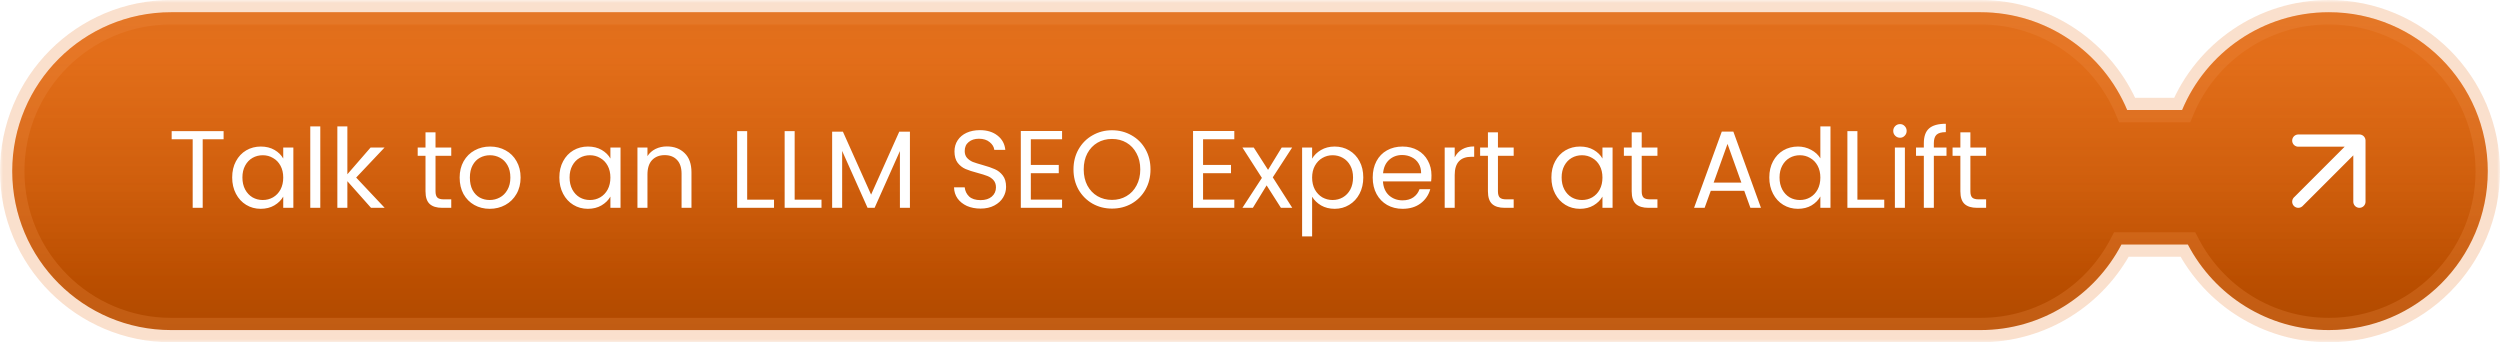
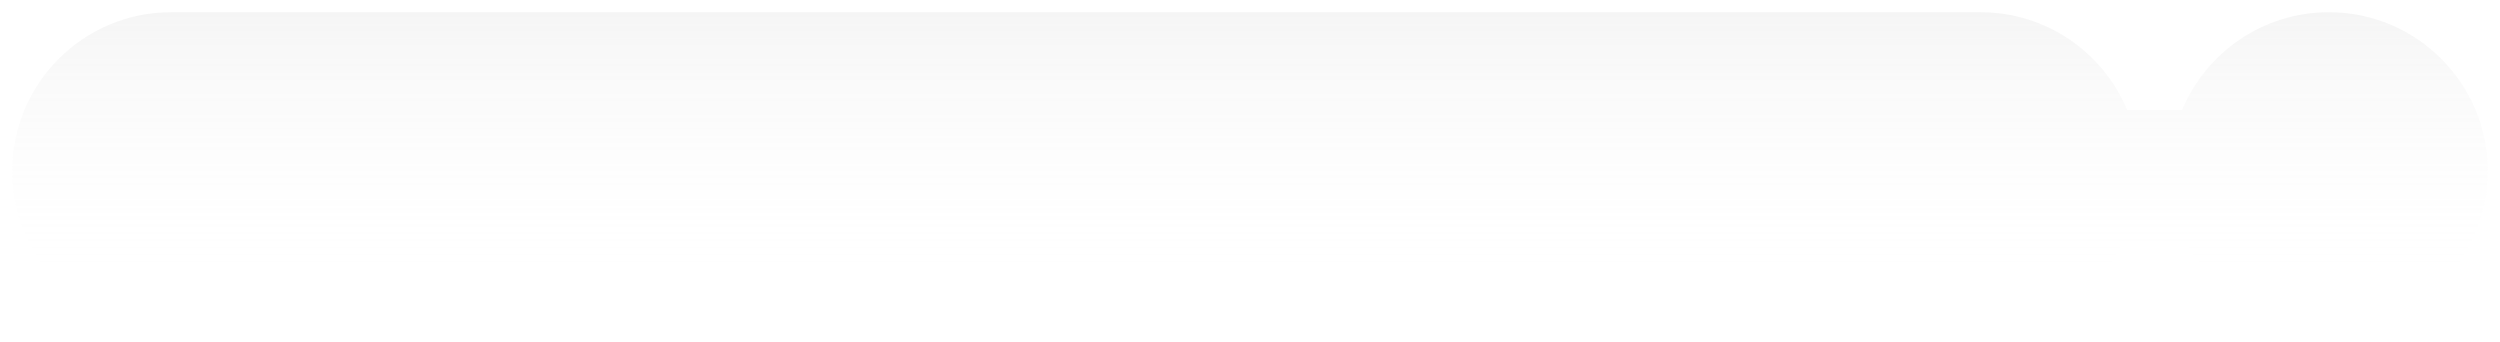
<svg xmlns="http://www.w3.org/2000/svg" width="409" height="56" viewBox="0 0 409 56" fill="none">
  <mask id="path-1-outside-1_1985_709" maskUnits="userSpaceOnUse" x="0" y="0" width="409" height="56" fill="black">
    <rect fill="white" width="409" height="56" />
-     <path d="M324 2C334.816 2 344.087 8.604 348.006 18H356.994C360.913 8.604 370.184 2 381 2C395.359 2 407 13.641 407 28C407 42.359 395.359 54 381 54C370.969 54 362.267 48.319 357.931 40H347.069C342.733 48.319 334.031 54 324 54H28C13.641 54 2 42.359 2 28C2 13.641 13.641 2 28 2H324Z" />
  </mask>
-   <path d="M324 2C334.816 2 344.087 8.604 348.006 18H356.994C360.913 8.604 370.184 2 381 2C395.359 2 407 13.641 407 28C407 42.359 395.359 54 381 54C370.969 54 362.267 48.319 357.931 40H347.069C342.733 48.319 334.031 54 324 54H28C13.641 54 2 42.359 2 28C2 13.641 13.641 2 28 2H324Z" fill="url(#paint0_linear_1985_709)" />
  <path d="M324 2C334.816 2 344.087 8.604 348.006 18H356.994C360.913 8.604 370.184 2 381 2C395.359 2 407 13.641 407 28C407 42.359 395.359 54 381 54C370.969 54 362.267 48.319 357.931 40H347.069C342.733 48.319 334.031 54 324 54H28C13.641 54 2 42.359 2 28C2 13.641 13.641 2 28 2H324Z" fill="url(#paint1_linear_1985_709)" fill-opacity="0.15" />
-   <path d="M348.006 18L346.16 18.77L346.673 20H348.006V18ZM356.994 18V20H358.327L358.84 18.77L356.994 18ZM357.931 40L359.704 39.076L359.144 38H357.931V40ZM347.069 40V38H345.856L345.296 39.076L347.069 40ZM324 2V4C333.98 4 342.541 10.093 346.16 18.77L348.006 18L349.852 17.23C345.634 7.116 335.651 0 324 0V2ZM348.006 18V20H356.994V18V16H348.006V18ZM356.994 18L358.84 18.77C362.459 10.093 371.02 4 381 4V2V0C369.349 0 359.366 7.116 355.148 17.23L356.994 18ZM381 2V4C394.255 4 405 14.745 405 28H407H409C409 12.536 396.464 0 381 0V2ZM407 28H405C405 41.255 394.255 52 381 52V54V56C396.464 56 409 43.464 409 28H407ZM381 54V52C371.744 52 363.71 46.76 359.704 39.076L357.931 40L356.157 40.924C360.824 49.878 370.195 56 381 56V54ZM357.931 40V38H347.069V40V42H357.931V40ZM347.069 40L345.296 39.076C341.29 46.76 333.256 52 324 52V54V56C334.805 56 344.176 49.878 348.843 40.924L347.069 40ZM324 54V52H28V54V56H324V54ZM28 54V52C14.745 52 4 41.255 4 28H2H0C0 43.464 12.536 56 28 56V54ZM2 28H4C4 14.745 14.745 4 28 4V2V0C12.536 0 0 12.536 0 28H2ZM28 2V4H324V2V0H28V2Z" fill="#EE8D47" fill-opacity="0.27" mask="url(#path-1-outside-1_1985_709)" />
  <g filter="url(#filter0_d_1985_709)">
-     <path d="M36.581 21.454V22.786H33.161V34H31.523V22.786H28.085V21.454H36.581ZM37.985 29.032C37.985 28.024 38.189 27.142 38.597 26.386C39.005 25.618 39.563 25.024 40.271 24.604C40.991 24.184 41.789 23.974 42.665 23.974C43.529 23.974 44.279 24.16 44.915 24.532C45.551 24.904 46.025 25.372 46.337 25.936V24.136H47.993V34H46.337V32.164C46.013 32.74 45.527 33.22 44.879 33.604C44.243 33.976 43.499 34.162 42.647 34.162C41.771 34.162 40.979 33.946 40.271 33.514C39.563 33.082 39.005 32.476 38.597 31.696C38.189 30.916 37.985 30.028 37.985 29.032ZM46.337 29.05C46.337 28.306 46.187 27.658 45.887 27.106C45.587 26.554 45.179 26.134 44.663 25.846C44.159 25.546 43.601 25.396 42.989 25.396C42.377 25.396 41.819 25.54 41.315 25.828C40.811 26.116 40.409 26.536 40.109 27.088C39.809 27.64 39.659 28.288 39.659 29.032C39.659 29.788 39.809 30.448 40.109 31.012C40.409 31.564 40.811 31.99 41.315 32.29C41.819 32.578 42.377 32.722 42.989 32.722C43.601 32.722 44.159 32.578 44.663 32.29C45.179 31.99 45.587 31.564 45.887 31.012C46.187 30.448 46.337 29.794 46.337 29.05ZM52.399 20.68V34H50.761V20.68H52.399ZM60.699 34L56.829 29.644V34H55.191V20.68H56.829V28.51L60.627 24.136H62.913L58.269 29.05L62.931 34L60.699 34ZM71.251 25.486V31.3C71.251 31.78 71.353 32.122 71.557 32.326C71.761 32.518 72.115 32.614 72.619 32.614H73.825V34H72.349C71.437 34 70.753 33.79 70.297 33.37C69.841 32.95 69.613 32.26 69.613 31.3V25.486H68.335V24.136H69.613V21.652H71.251V24.136H73.825V25.486H71.251ZM80.112 34.162C79.188 34.162 78.348 33.952 77.592 33.532C76.848 33.112 76.26 32.518 75.828 31.75C75.408 30.97 75.198 30.07 75.198 29.05C75.198 28.042 75.414 27.154 75.846 26.386C76.29 25.606 76.89 25.012 77.646 24.604C78.402 24.184 79.248 23.974 80.184 23.974C81.12 23.974 81.966 24.184 82.722 24.604C83.478 25.012 84.072 25.6 84.504 26.368C84.948 27.136 85.17 28.03 85.17 29.05C85.17 30.07 84.942 30.97 84.486 31.75C84.042 32.518 83.436 33.112 82.668 33.532C81.9 33.952 81.048 34.162 80.112 34.162ZM80.112 32.722C80.7 32.722 81.252 32.584 81.768 32.308C82.284 32.032 82.698 31.618 83.01 31.066C83.334 30.514 83.496 29.842 83.496 29.05C83.496 28.258 83.34 27.586 83.028 27.034C82.716 26.482 82.308 26.074 81.804 25.81C81.3 25.534 80.754 25.396 80.166 25.396C79.566 25.396 79.014 25.534 78.51 25.81C78.018 26.074 77.622 26.482 77.322 27.034C77.022 27.586 76.872 28.258 76.872 29.05C76.872 29.854 77.016 30.532 77.304 31.084C77.604 31.636 78 32.05 78.492 32.326C78.984 32.59 79.524 32.722 80.112 32.722ZM91.51 29.032C91.51 28.024 91.714 27.142 92.122 26.386C92.53 25.618 93.088 25.024 93.796 24.604C94.516 24.184 95.314 23.974 96.19 23.974C97.054 23.974 97.804 24.16 98.44 24.532C99.076 24.904 99.55 25.372 99.862 25.936V24.136H101.518V34H99.862V32.164C99.538 32.74 99.052 33.22 98.404 33.604C97.768 33.976 97.024 34.162 96.172 34.162C95.296 34.162 94.504 33.946 93.796 33.514C93.088 33.082 92.53 32.476 92.122 31.696C91.714 30.916 91.51 30.028 91.51 29.032ZM99.862 29.05C99.862 28.306 99.712 27.658 99.412 27.106C99.112 26.554 98.704 26.134 98.188 25.846C97.684 25.546 97.126 25.396 96.514 25.396C95.902 25.396 95.344 25.54 94.84 25.828C94.336 26.116 93.934 26.536 93.634 27.088C93.334 27.64 93.184 28.288 93.184 29.032C93.184 29.788 93.334 30.448 93.634 31.012C93.934 31.564 94.336 31.99 94.84 32.29C95.344 32.578 95.902 32.722 96.514 32.722C97.126 32.722 97.684 32.578 98.188 32.29C98.704 31.99 99.112 31.564 99.412 31.012C99.712 30.448 99.862 29.794 99.862 29.05ZM109.092 23.956C110.292 23.956 111.264 24.322 112.008 25.054C112.752 25.774 113.124 26.818 113.124 28.186V34H111.504V28.42C111.504 27.436 111.258 26.686 110.766 26.17C110.274 25.642 109.602 25.378 108.75 25.378C107.886 25.378 107.196 25.648 106.68 26.188C106.176 26.728 105.924 27.514 105.924 28.546V34H104.286V24.136H105.924V25.54C106.248 25.036 106.686 24.646 107.238 24.37C107.802 24.094 108.42 23.956 109.092 23.956ZM122.237 32.668H126.629V34H120.599V21.454L122.237 21.454V32.668ZM130.006 32.668H134.398V34H128.368V21.454H130.006V32.668ZM148.864 21.544V34H147.226V24.712L143.086 34H141.934L137.776 24.694V34H136.138V21.544H137.902L142.51 31.84L147.118 21.544H148.864ZM160.419 34.126C159.591 34.126 158.847 33.982 158.187 33.694C157.539 33.394 157.029 32.986 156.657 32.47C156.285 31.942 156.093 31.336 156.081 30.652H157.827C157.887 31.24 158.127 31.738 158.547 32.146C158.979 32.542 159.603 32.74 160.419 32.74C161.199 32.74 161.811 32.548 162.255 32.164C162.711 31.768 162.939 31.264 162.939 30.652C162.939 30.172 162.807 29.782 162.543 29.482C162.279 29.182 161.949 28.954 161.553 28.798C161.157 28.642 160.623 28.474 159.951 28.294C159.123 28.078 158.457 27.862 157.953 27.646C157.461 27.43 157.035 27.094 156.675 26.638C156.327 26.17 156.153 25.546 156.153 24.766C156.153 24.082 156.327 23.476 156.675 22.948C157.023 22.42 157.509 22.012 158.133 21.724C158.769 21.436 159.495 21.292 160.311 21.292C161.487 21.292 162.447 21.586 163.191 22.174C163.947 22.762 164.373 23.542 164.469 24.514H162.669C162.609 24.034 162.357 23.614 161.913 23.254C161.469 22.882 160.881 22.696 160.149 22.696C159.465 22.696 158.907 22.876 158.475 23.236C158.043 23.584 157.827 24.076 157.827 24.712C157.827 25.168 157.953 25.54 158.205 25.828C158.469 26.116 158.787 26.338 159.159 26.494C159.543 26.638 160.077 26.806 160.761 26.998C161.589 27.226 162.255 27.454 162.759 27.682C163.263 27.898 163.695 28.24 164.055 28.708C164.415 29.164 164.595 29.788 164.595 30.58C164.595 31.192 164.433 31.768 164.109 32.308C163.785 32.848 163.305 33.286 162.669 33.622C162.033 33.958 161.283 34.126 160.419 34.126ZM168.643 22.786V26.98L173.215 26.98V28.33L168.643 28.33V32.65L173.755 32.65V34L167.005 34V21.436H173.755V22.786H168.643ZM181.922 34.126C180.758 34.126 179.696 33.856 178.736 33.316C177.776 32.764 177.014 32.002 176.45 31.03C175.898 30.046 175.622 28.942 175.622 27.718C175.622 26.494 175.898 25.396 176.45 24.424C177.014 23.44 177.776 22.678 178.736 22.138C179.696 21.586 180.758 21.31 181.922 21.31C183.098 21.31 184.166 21.586 185.126 22.138C186.086 22.678 186.842 23.434 187.394 24.406C187.946 25.378 188.222 26.482 188.222 27.718C188.222 28.954 187.946 30.058 187.394 31.03C186.842 32.002 186.086 32.764 185.126 33.316C184.166 33.856 183.098 34.126 181.922 34.126ZM181.922 32.704C182.798 32.704 183.584 32.5 184.28 32.092C184.988 31.684 185.54 31.102 185.936 30.346C186.344 29.59 186.548 28.714 186.548 27.718C186.548 26.71 186.344 25.834 185.936 25.09C185.54 24.334 184.994 23.752 184.298 23.344C183.602 22.936 182.81 22.732 181.922 22.732C181.034 22.732 180.242 22.936 179.546 23.344C178.85 23.752 178.298 24.334 177.89 25.09C177.494 25.834 177.296 26.71 177.296 27.718C177.296 28.714 177.494 29.59 177.89 30.346C178.298 31.102 178.85 31.684 179.546 32.092C180.254 32.5 181.046 32.704 181.922 32.704ZM196.821 22.786V26.98H201.393V28.33H196.821V32.65H201.933V34H195.183V21.436H201.933V22.786H196.821ZM209.559 34L207.219 30.328L204.969 34H203.259L206.445 29.104L203.259 24.136H205.113L207.453 27.79L209.685 24.136L211.395 24.136L208.227 29.014L211.413 34H209.559ZM214.663 25.954C214.987 25.39 215.467 24.922 216.103 24.55C216.751 24.166 217.501 23.974 218.353 23.974C219.229 23.974 220.021 24.184 220.729 24.604C221.449 25.024 222.013 25.618 222.421 26.386C222.829 27.142 223.033 28.024 223.033 29.032C223.033 30.028 222.829 30.916 222.421 31.696C222.013 32.476 221.449 33.082 220.729 33.514C220.021 33.946 219.229 34.162 218.353 34.162C217.513 34.162 216.769 33.976 216.121 33.604C215.485 33.22 214.999 32.746 214.663 32.182V38.68H213.025V24.136H214.663V25.954ZM221.359 29.032C221.359 28.288 221.209 27.64 220.909 27.088C220.609 26.536 220.201 26.116 219.685 25.828C219.181 25.54 218.623 25.396 218.011 25.396C217.411 25.396 216.853 25.546 216.337 25.846C215.833 26.134 215.425 26.56 215.113 27.124C214.813 27.676 214.663 28.318 214.663 29.05C214.663 29.794 214.813 30.448 215.113 31.012C215.425 31.564 215.833 31.99 216.337 32.29C216.853 32.578 217.411 32.722 218.011 32.722C218.623 32.722 219.181 32.578 219.685 32.29C220.201 31.99 220.609 31.564 220.909 31.012C221.209 30.448 221.359 29.788 221.359 29.032ZM234.189 28.69C234.189 29.002 234.171 29.332 234.135 29.68L226.251 29.68C226.311 30.652 226.641 31.414 227.241 31.966C227.853 32.506 228.591 32.776 229.455 32.776C230.163 32.776 230.751 32.614 231.219 32.29C231.699 31.954 232.035 31.51 232.227 30.958H233.991C233.727 31.906 233.199 32.68 232.407 33.28C231.615 33.868 230.631 34.162 229.455 34.162C228.519 34.162 227.679 33.952 226.935 33.532C226.203 33.112 225.627 32.518 225.207 31.75C224.787 30.97 224.577 30.07 224.577 29.05C224.577 28.03 224.781 27.136 225.189 26.368C225.597 25.6 226.167 25.012 226.899 24.604C227.643 24.184 228.495 23.974 229.455 23.974C230.391 23.974 231.219 24.178 231.939 24.586C232.659 24.994 233.211 25.558 233.595 26.278C233.991 26.986 234.189 27.79 234.189 28.69ZM232.497 28.348C232.497 27.724 232.359 27.19 232.083 26.746C231.807 26.29 231.429 25.948 230.949 25.72C230.481 25.48 229.959 25.36 229.383 25.36C228.555 25.36 227.847 25.624 227.259 26.152C226.683 26.68 226.353 27.412 226.269 28.348L232.497 28.348ZM237.989 25.738C238.277 25.174 238.685 24.736 239.213 24.424C239.753 24.112 240.407 23.956 241.175 23.956V25.648H240.743C238.907 25.648 237.989 26.644 237.989 28.636V34H236.351V24.136H237.989V25.738ZM245.064 25.486V31.3C245.064 31.78 245.166 32.122 245.37 32.326C245.574 32.518 245.928 32.614 246.432 32.614H247.638V34H246.162C245.25 34 244.566 33.79 244.11 33.37C243.654 32.95 243.426 32.26 243.426 31.3V25.486H242.148V24.136H243.426V21.652H245.064V24.136H247.638V25.486H245.064ZM253.809 29.032C253.809 28.024 254.013 27.142 254.421 26.386C254.829 25.618 255.387 25.024 256.095 24.604C256.815 24.184 257.613 23.974 258.489 23.974C259.353 23.974 260.103 24.16 260.739 24.532C261.375 24.904 261.849 25.372 262.161 25.936V24.136H263.817V34H262.161V32.164C261.837 32.74 261.351 33.22 260.703 33.604C260.067 33.976 259.323 34.162 258.471 34.162C257.595 34.162 256.803 33.946 256.095 33.514C255.387 33.082 254.829 32.476 254.421 31.696C254.013 30.916 253.809 30.028 253.809 29.032ZM262.161 29.05C262.161 28.306 262.011 27.658 261.711 27.106C261.411 26.554 261.003 26.134 260.487 25.846C259.983 25.546 259.425 25.396 258.813 25.396C258.201 25.396 257.643 25.54 257.139 25.828C256.635 26.116 256.233 26.536 255.933 27.088C255.633 27.64 255.483 28.288 255.483 29.032C255.483 29.788 255.633 30.448 255.933 31.012C256.233 31.564 256.635 31.99 257.139 32.29C257.643 32.578 258.201 32.722 258.813 32.722C259.425 32.722 259.983 32.578 260.487 32.29C261.003 31.99 261.411 31.564 261.711 31.012C262.011 30.448 262.161 29.794 262.161 29.05ZM268.583 25.486V31.3C268.583 31.78 268.685 32.122 268.889 32.326C269.093 32.518 269.447 32.614 269.951 32.614H271.157V34H269.681C268.769 34 268.085 33.79 267.629 33.37C267.173 32.95 266.945 32.26 266.945 31.3V25.486H265.667V24.136H266.945V21.652H268.583V24.136H271.157V25.486H268.583ZM285.357 31.21L279.885 31.21L278.877 34H277.149L281.685 21.526H283.575L288.093 34H286.365L285.357 31.21ZM284.889 29.878L282.621 23.542L280.353 29.878L284.889 29.878ZM289.458 29.032C289.458 28.024 289.662 27.142 290.07 26.386C290.478 25.618 291.036 25.024 291.744 24.604C292.464 24.184 293.268 23.974 294.156 23.974C294.924 23.974 295.638 24.154 296.298 24.514C296.958 24.862 297.462 25.324 297.81 25.9V20.68H299.466V34H297.81V32.146C297.486 32.734 297.006 33.22 296.37 33.604C295.734 33.976 294.99 34.162 294.138 34.162C293.262 34.162 292.464 33.946 291.744 33.514C291.036 33.082 290.478 32.476 290.07 31.696C289.662 30.916 289.458 30.028 289.458 29.032ZM297.81 29.05C297.81 28.306 297.66 27.658 297.36 27.106C297.06 26.554 296.652 26.134 296.136 25.846C295.632 25.546 295.074 25.396 294.462 25.396C293.85 25.396 293.292 25.54 292.788 25.828C292.284 26.116 291.882 26.536 291.582 27.088C291.282 27.64 291.132 28.288 291.132 29.032C291.132 29.788 291.282 30.448 291.582 31.012C291.882 31.564 292.284 31.99 292.788 32.29C293.292 32.578 293.85 32.722 294.462 32.722C295.074 32.722 295.632 32.578 296.136 32.29C296.652 31.99 297.06 31.564 297.36 31.012C297.66 30.448 297.81 29.794 297.81 29.05ZM303.872 32.668H308.264V34H302.234V21.454H303.872V32.668ZM310.849 22.534C310.537 22.534 310.273 22.426 310.057 22.21C309.841 21.994 309.733 21.73 309.733 21.418C309.733 21.106 309.841 20.842 310.057 20.626C310.273 20.41 310.537 20.302 310.849 20.302C311.149 20.302 311.401 20.41 311.605 20.626C311.821 20.842 311.929 21.106 311.929 21.418C311.929 21.73 311.821 21.994 311.605 22.21C311.401 22.426 311.149 22.534 310.849 22.534ZM311.641 24.136V34H310.003V24.136H311.641ZM318.447 25.486H316.377V34H314.739V25.486H313.461V24.136H314.739V23.434C314.739 22.33 315.021 21.526 315.585 21.022C316.161 20.506 317.079 20.248 318.339 20.248V21.616C317.619 21.616 317.109 21.76 316.809 22.048C316.521 22.324 316.377 22.786 316.377 23.434V24.136H318.447V25.486ZM322.355 25.486V31.3C322.355 31.78 322.457 32.122 322.661 32.326C322.865 32.518 323.219 32.614 323.723 32.614H324.929V34L323.453 34C322.541 34 321.857 33.79 321.401 33.37C320.945 32.95 320.717 32.26 320.717 31.3V25.486L319.439 25.486V24.136L320.717 24.136V21.652H322.355V24.136H324.929V25.486H322.355Z" fill="white" />
-   </g>
-   <path d="M376 33L386 23M386 23V33M386 23H376" stroke="white" stroke-width="2" stroke-linecap="round" stroke-linejoin="round" />
+     </g>
  <defs>
    <filter id="filter0_d_1985_709" x="27.585" y="19.748" width="297.844" height="19.432" filterUnits="userSpaceOnUse" color-interpolation-filters="sRGB">
      <feFlood flood-opacity="0" result="BackgroundImageFix" />
      <feColorMatrix in="SourceAlpha" type="matrix" values="0 0 0 0 0 0 0 0 0 0 0 0 0 0 0 0 0 0 127 0" result="hardAlpha" />
      <feOffset />
      <feGaussianBlur stdDeviation="0.25" />
      <feComposite in2="hardAlpha" operator="out" />
      <feColorMatrix type="matrix" values="0 0 0 0 1 0 0 0 0 1 0 0 0 0 1 0 0 0 1 0" />
      <feBlend mode="normal" in2="BackgroundImageFix" result="effect1_dropShadow_1985_709" />
      <feBlend mode="normal" in="SourceGraphic" in2="effect1_dropShadow_1985_709" result="shape" />
    </filter>
    <linearGradient id="paint0_linear_1985_709" x1="247" y1="8.5" x2="247" y2="93.5" gradientUnits="userSpaceOnUse">
      <stop stop-color="#E76100" />
      <stop offset="1" stop-color="#813600" />
    </linearGradient>
    <linearGradient id="paint1_linear_1985_709" x1="247" y1="2" x2="247" y2="54" gradientUnits="userSpaceOnUse">
      <stop stop-color="#BEBEBE" />
      <stop offset="0.84" stop-color="white" stop-opacity="0" />
    </linearGradient>
  </defs>
</svg>